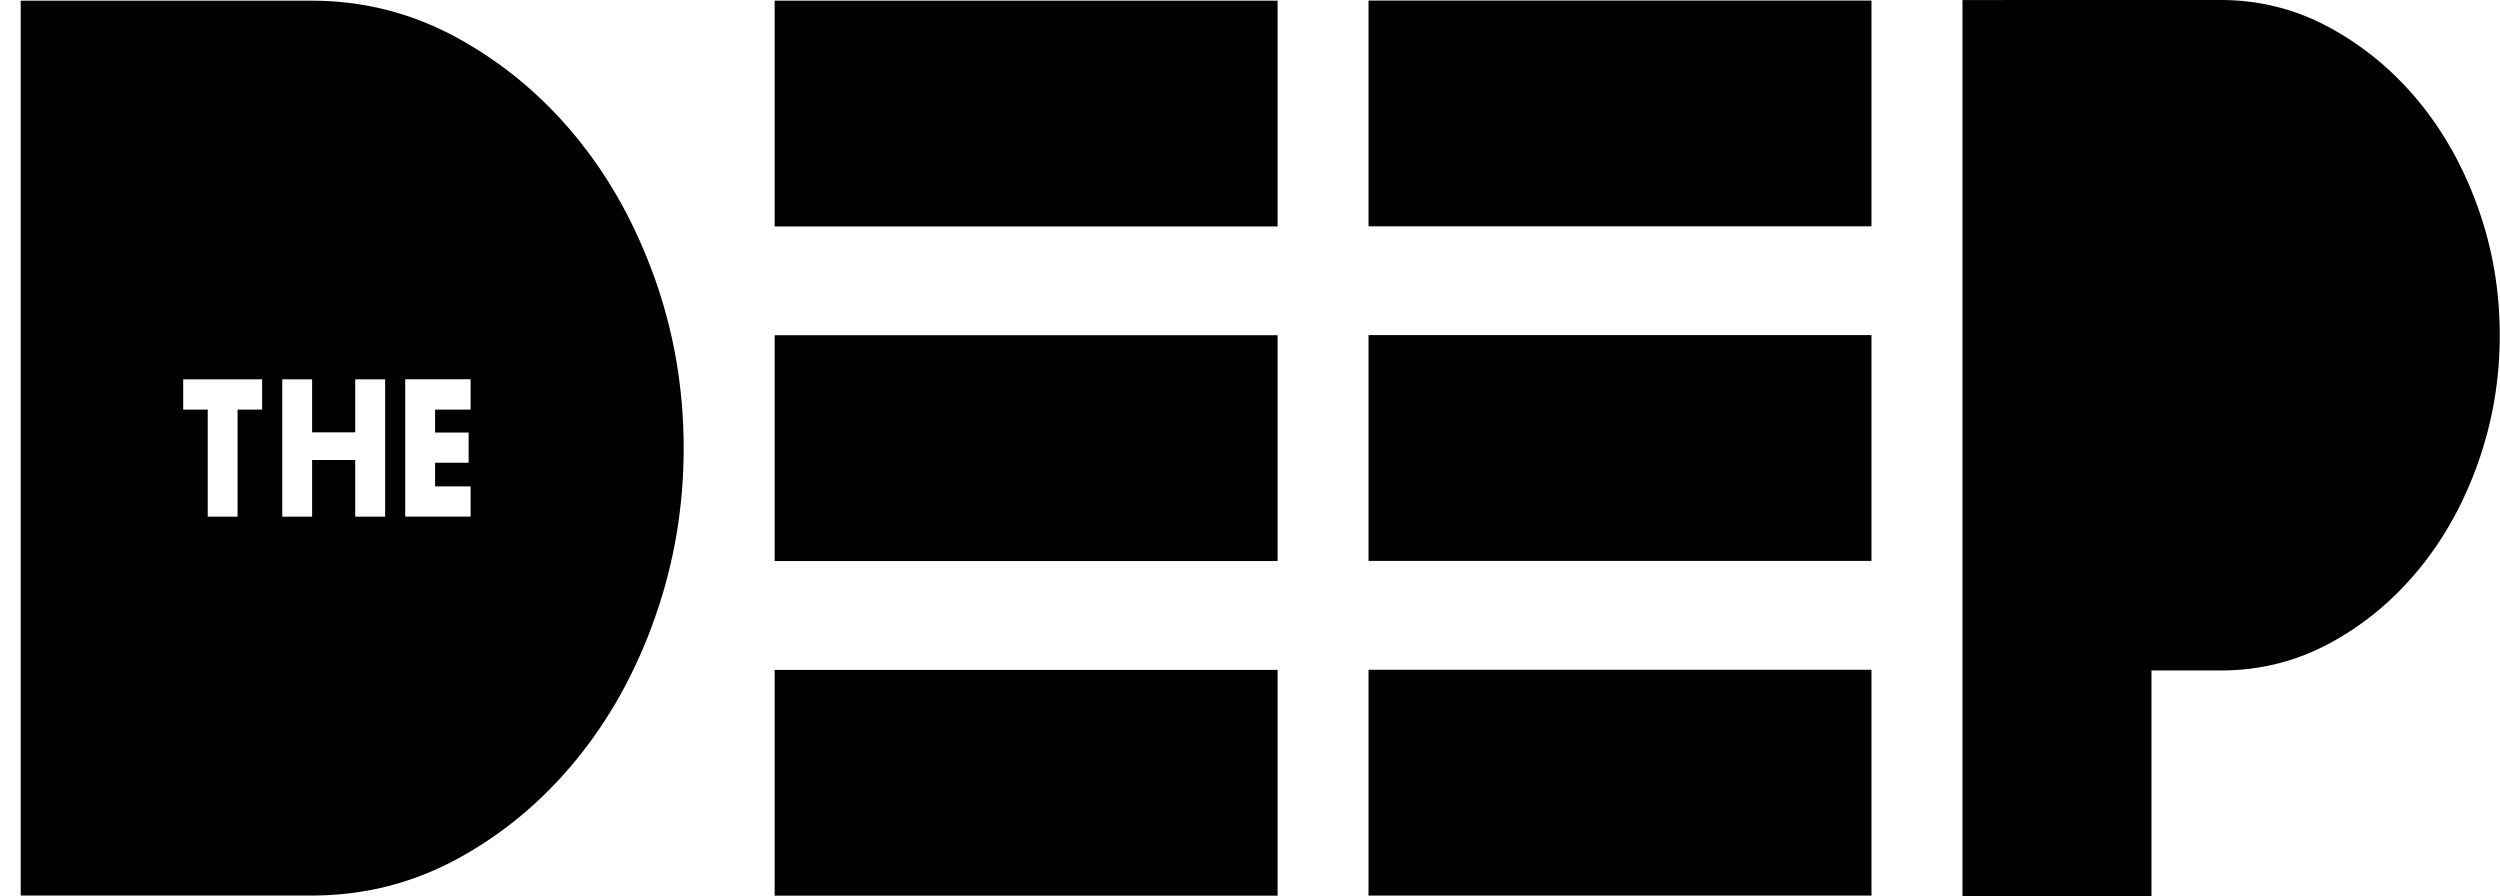
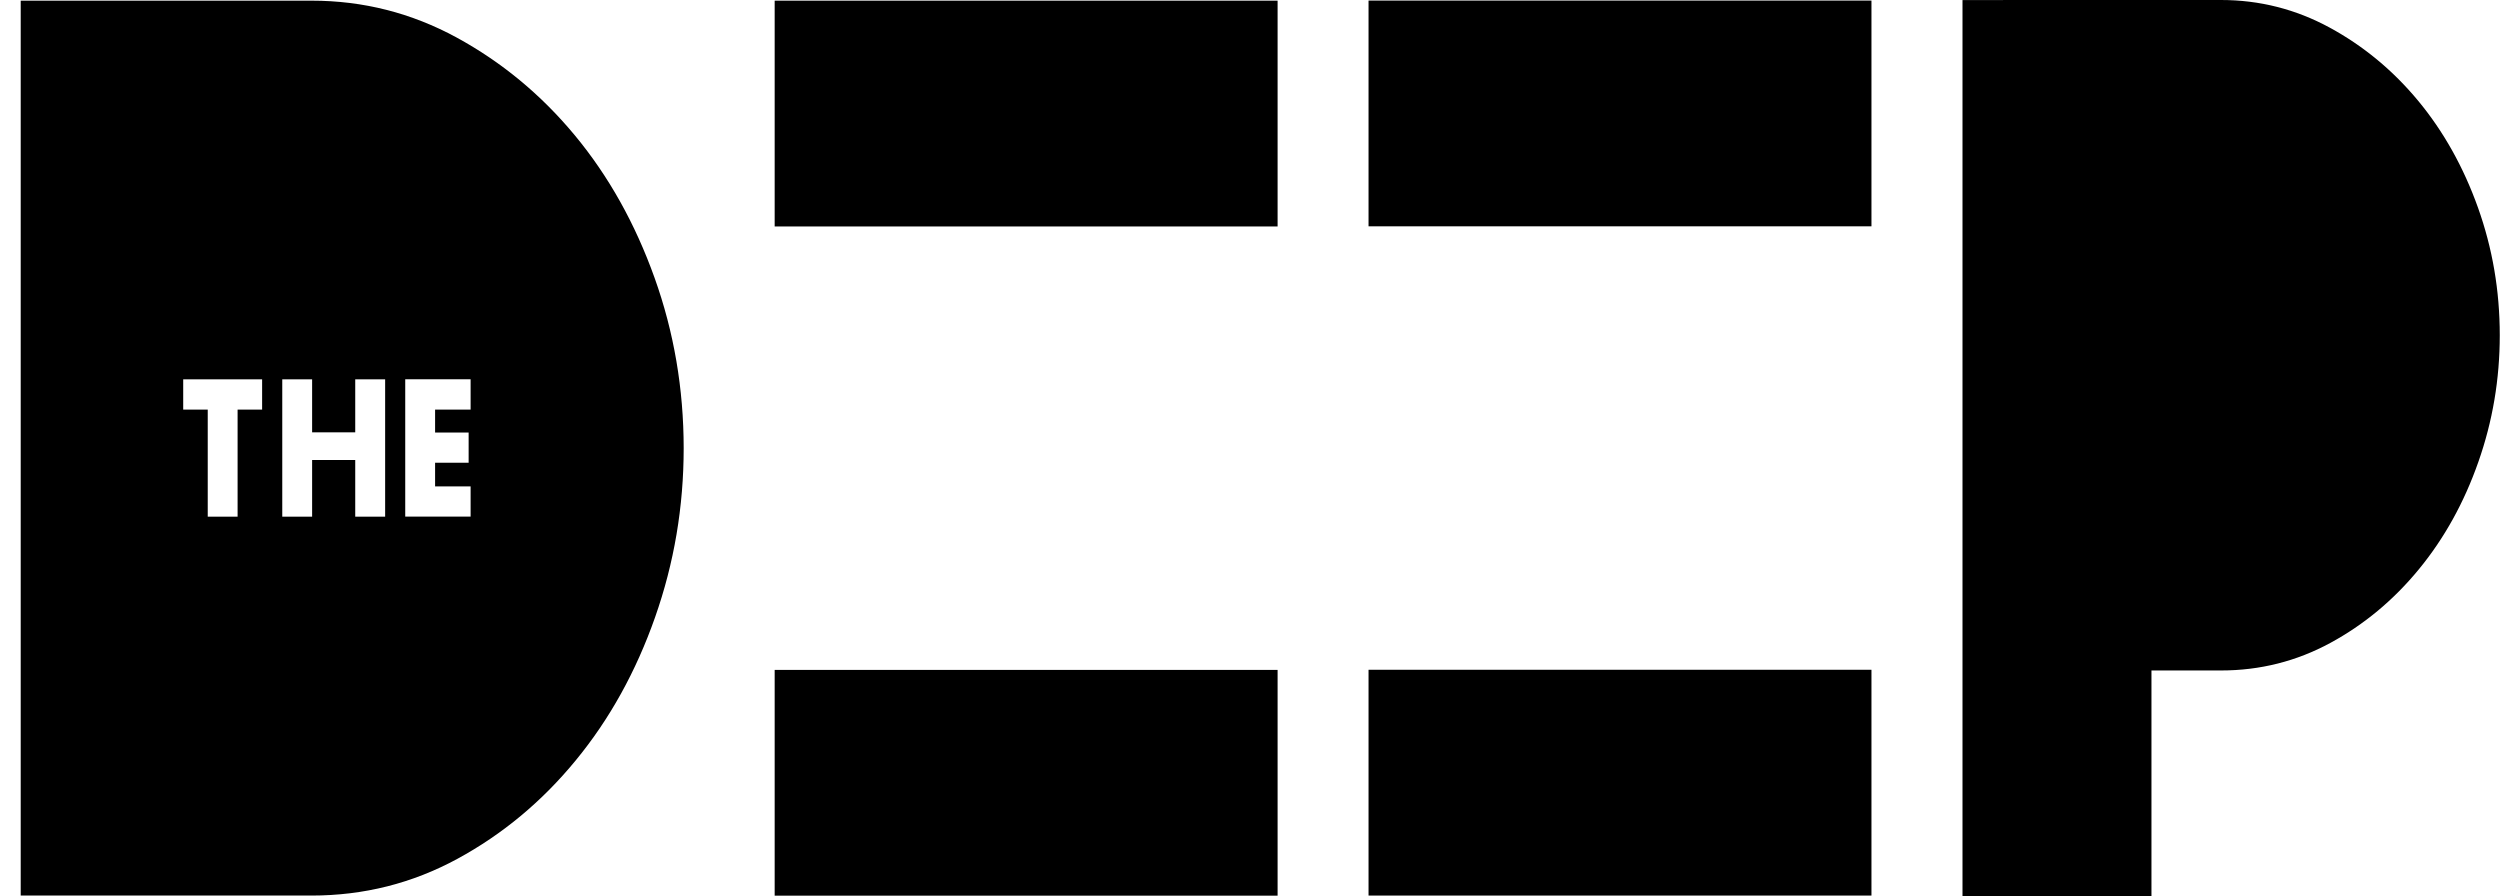
<svg xmlns="http://www.w3.org/2000/svg" width="53" height="19" viewBox="0 0 53 19" fill="none">
  <path d="M13.877 5.89C13.466 4.741 12.903 3.734 12.187 2.87C11.471 2.006 10.634 1.315 9.678 0.794C8.721 0.274 7.697 0.014 6.605 0.014H0.439V18.986H6.605C7.711 18.986 8.743 18.726 9.699 18.206C10.656 17.686 11.492 16.99 12.208 16.117C12.924 15.246 13.484 14.235 13.888 13.085C14.292 11.937 14.494 10.742 14.494 9.5C14.493 8.242 14.288 7.038 13.877 5.89ZM5.557 8.683H5.037V10.953H4.404V8.683H3.884V8.042H5.557V8.683ZM8.165 10.953H7.531V9.752H6.617V10.953H5.984V8.042H6.617V9.165H7.531V8.042H8.165V10.953ZM9.977 8.683H9.224V9.169H9.935V9.81H9.224V10.311H9.977V10.952H8.591V8.041H9.977V8.683Z" fill="black" />
  <path d="M39.675 14.199H29.013V18.986H39.675V14.199Z" fill="black" />
  <path d="M39.675 0.012H29.013V4.798H39.675V0.012Z" fill="black" />
-   <path d="M27.085 7.107H16.423V11.894H27.085V7.107Z" fill="black" />
  <path d="M27.085 14.202H16.423V18.988H27.085V14.202Z" fill="black" />
  <path d="M27.085 0.014H16.423V4.801H27.085V0.014Z" fill="black" />
  <path d="M52.533 4.401C52.225 3.54 51.803 2.787 51.267 2.139C50.731 1.492 50.104 0.973 49.387 0.584C48.67 0.195 47.902 0 47.085 0H42.465V0.002H41.605V19H45.611V14.214H47.085C47.913 14.214 48.686 14.019 49.403 13.63C50.12 13.241 50.747 12.719 51.283 12.065C51.819 11.412 52.239 10.655 52.541 9.793C52.844 8.932 52.995 8.038 52.995 7.107C52.995 6.164 52.841 5.263 52.533 4.401Z" fill="black" />
-   <path d="M39.675 7.104H29.013V11.891H39.675V7.104Z" fill="black" />
+   <path d="M39.675 7.104H29.013V11.891V7.104Z" fill="black" />
</svg>